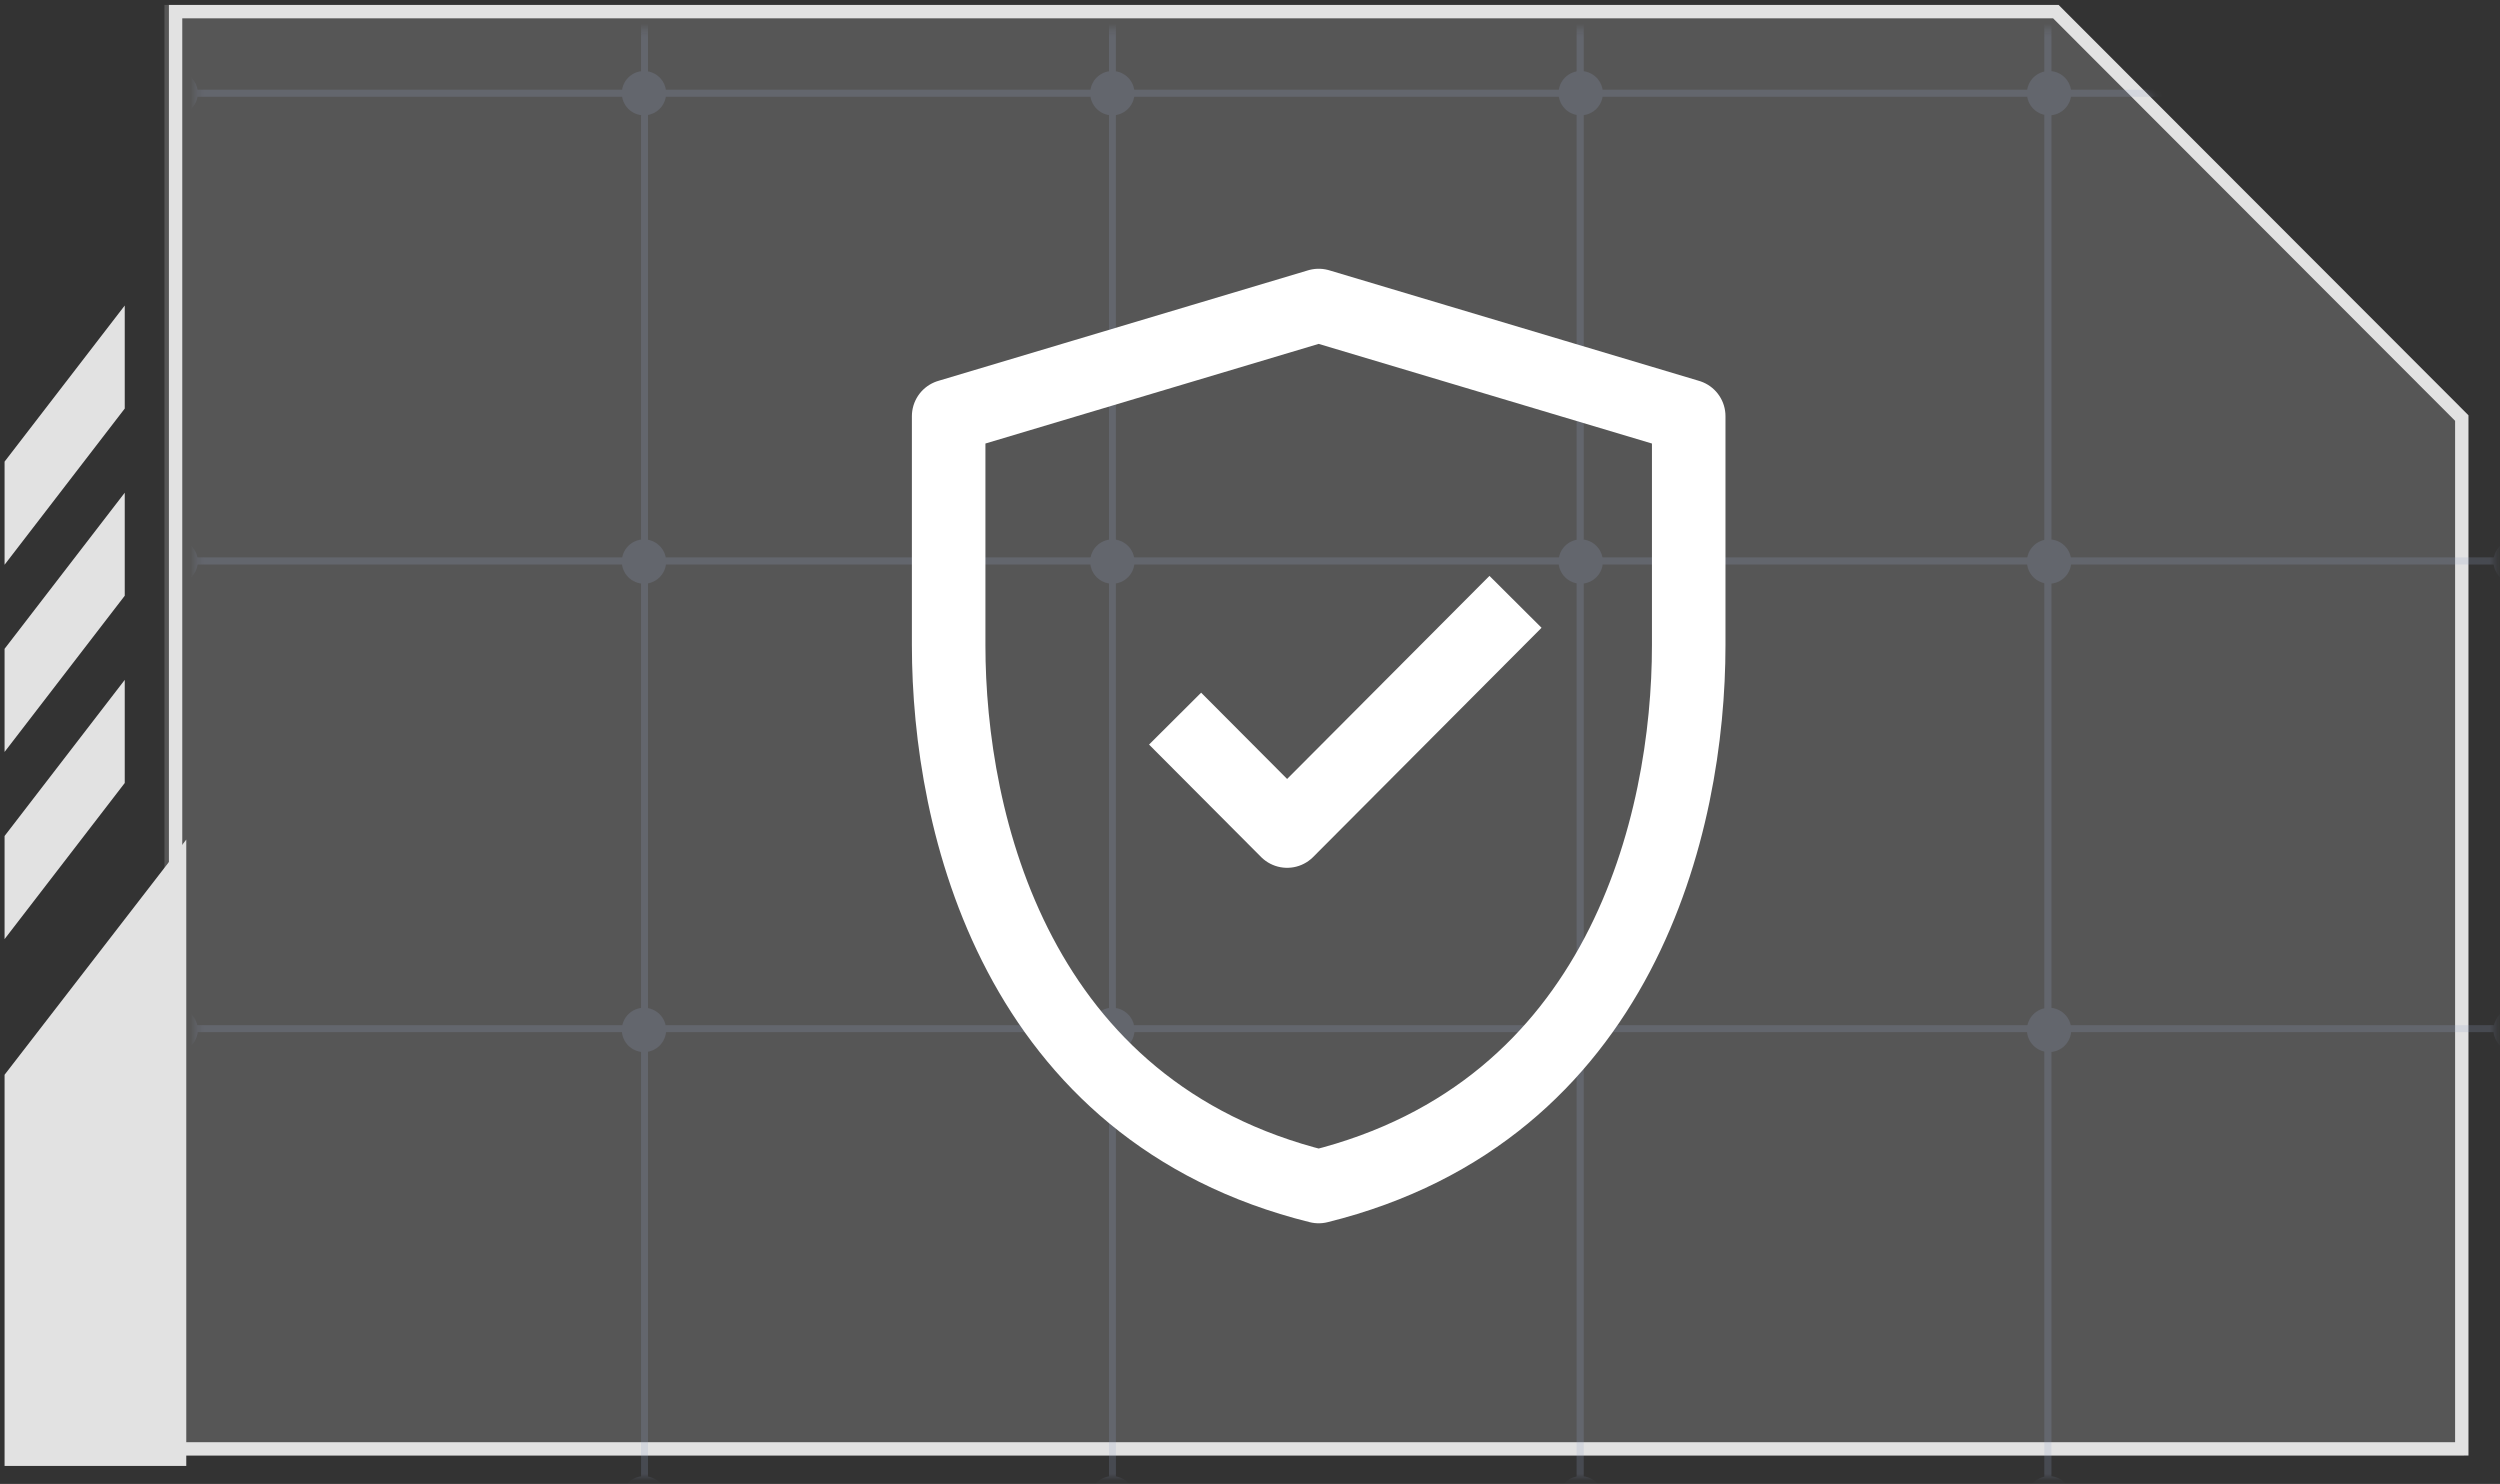
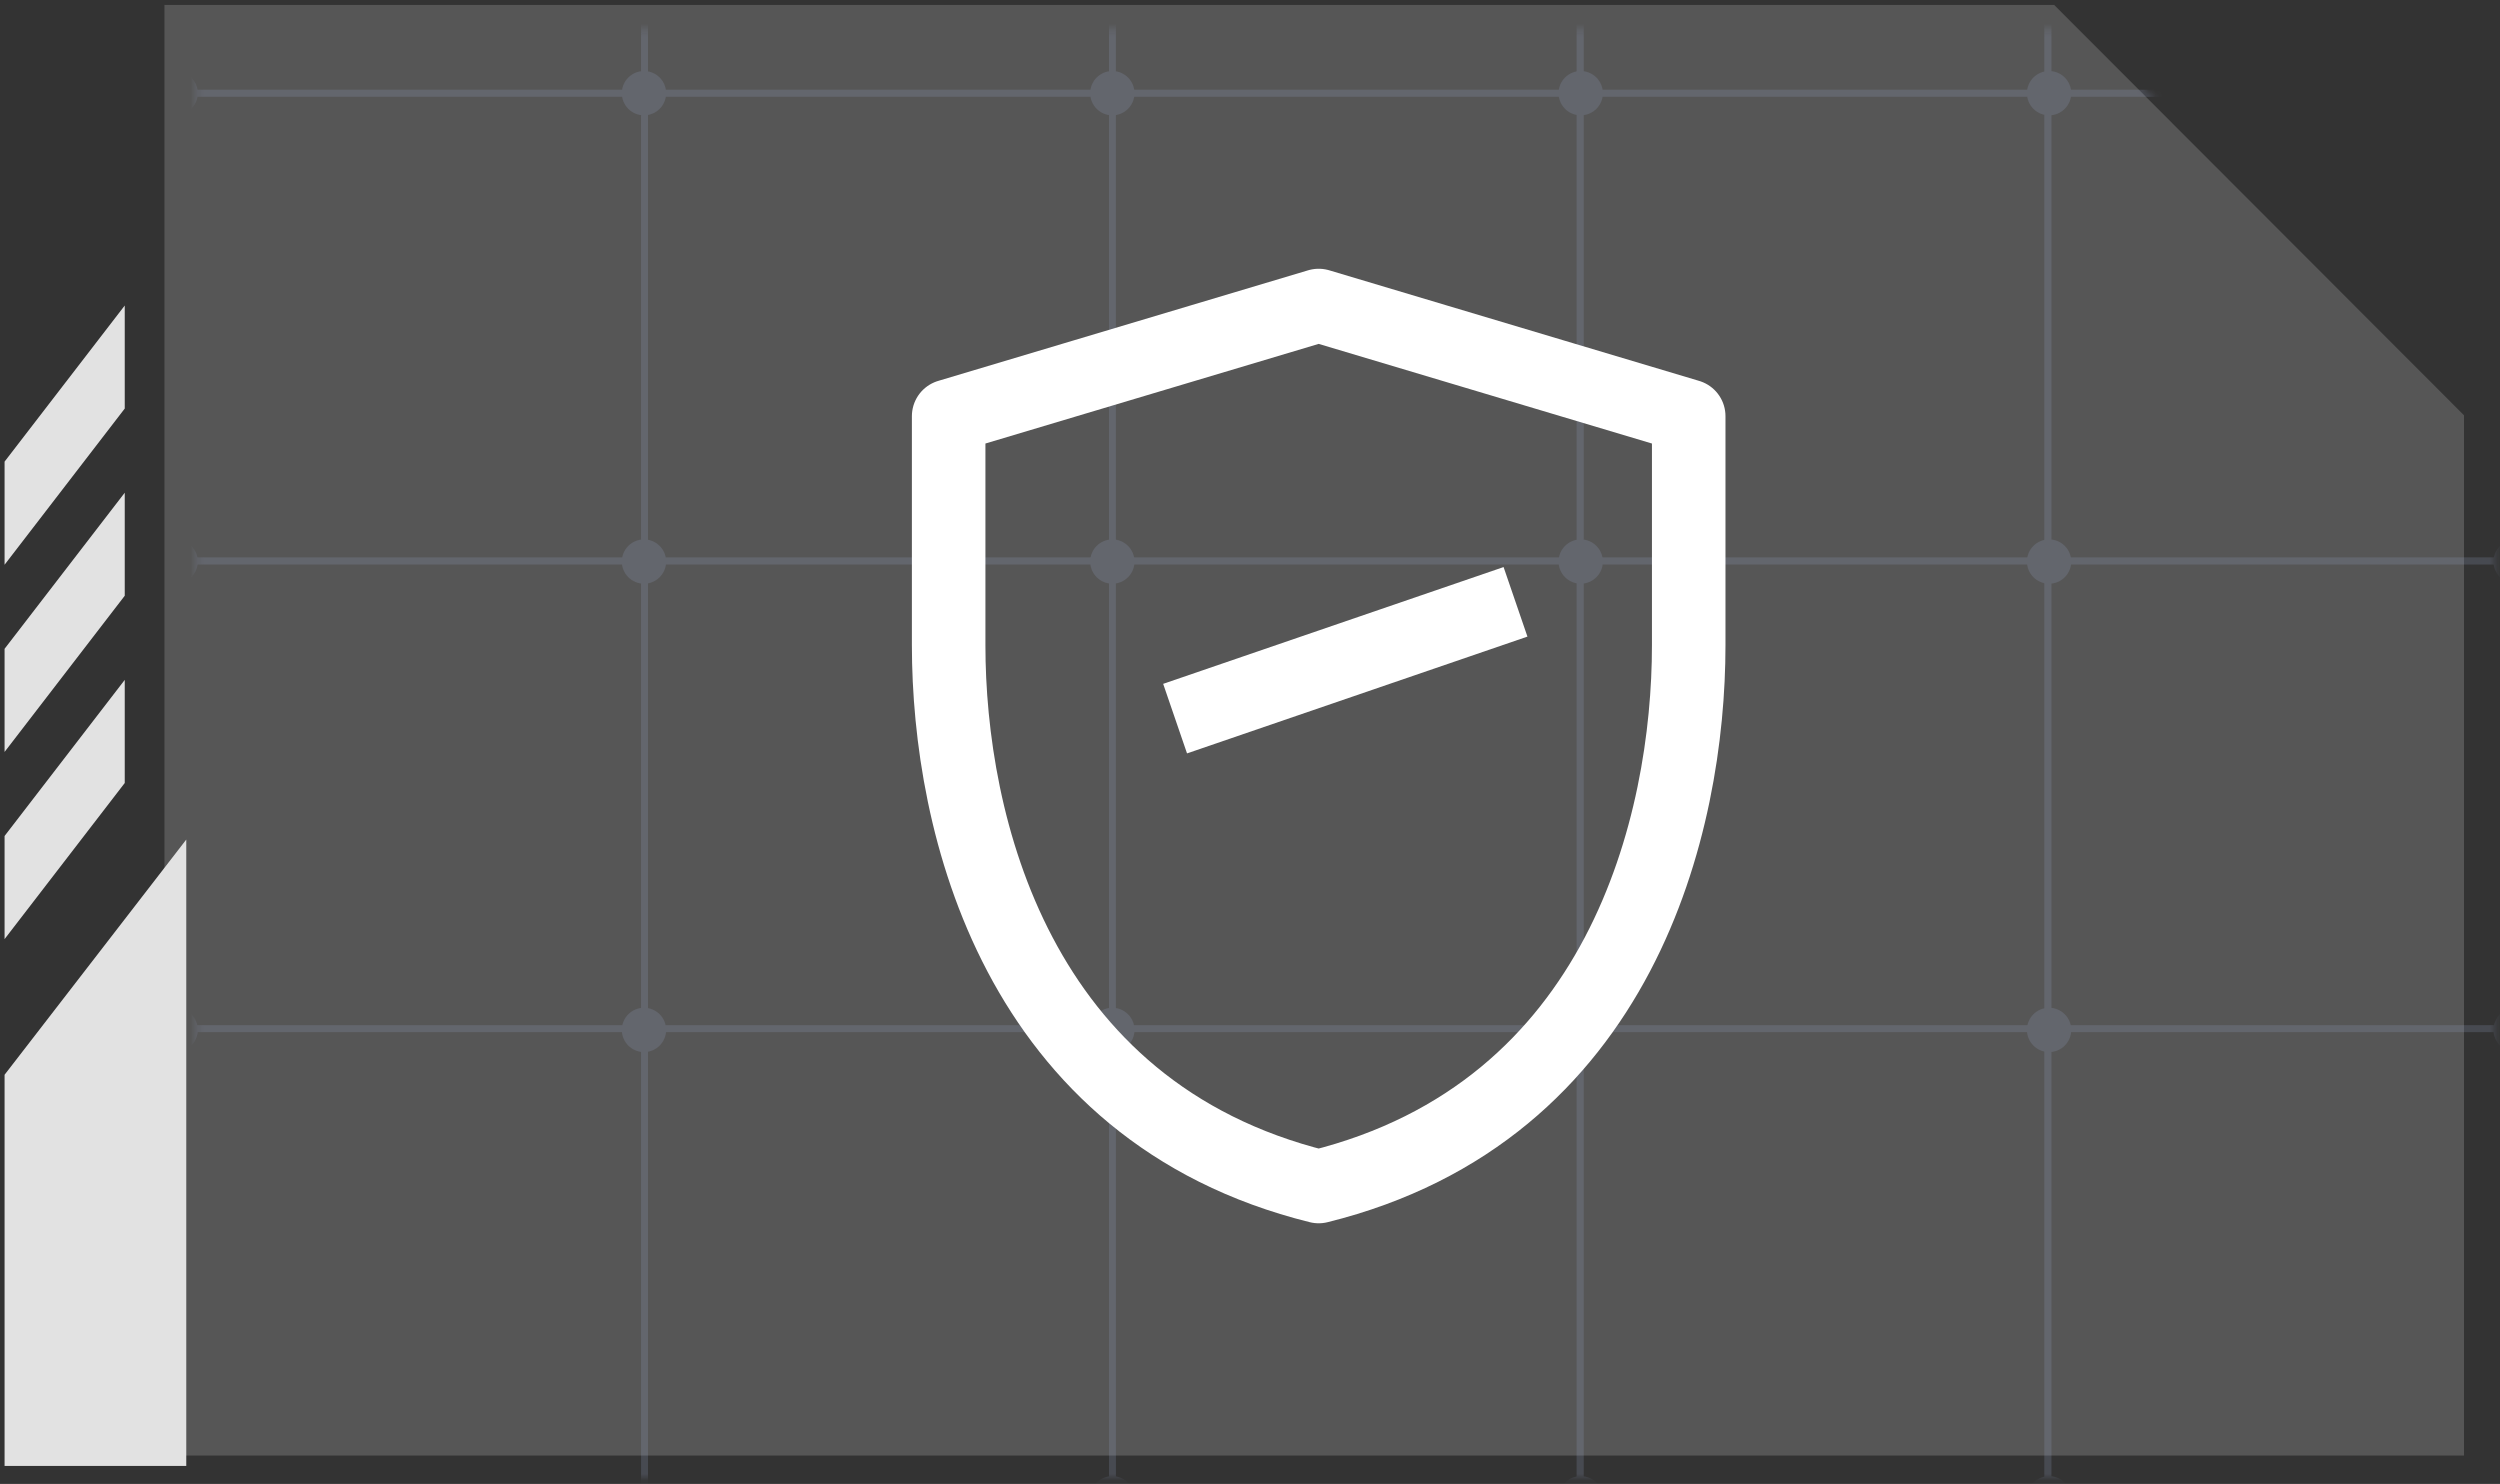
<svg xmlns="http://www.w3.org/2000/svg" fill="none" viewBox="0 0 374 222" height="222" width="374">
  <rect x="0" y="0" width="374" height="222" fill="#333333" stroke="none" />
  <path fill-opacity="0.2" fill="#E2E2E2" d="M307.301 0.74H24.599V217.751H368.614V62.126L307.301 0.74Z" />
-   <path stroke-width="2" stroke="#E2E2E2" d="M26.268 216.751V1.74H307.555L368.283 62.54V216.751H26.268Z" />
  <g opacity="0.2">
    <mask height="218" width="345" y="4" x="29" maskUnits="userSpaceOnUse" style="mask-type:alpha" id="mask0_11_3">
      <path fill="#E2E2E2" d="M312.002 4.353H29.3V221.108H373.315V65.739L312.002 4.353Z" />
    </mask>
    <g mask="url(#mask0_11_3)">
      <rect stroke="#97A4C9" height="69.979" width="69.979" y="13.94" x="26.45" />
      <rect stroke="#97A4C9" height="69.979" width="69.979" y="-56.039" x="26.45" />
      <rect stroke="#97A4C9" height="69.979" width="69.979" y="83.919" x="26.45" />
      <rect stroke="#97A4C9" height="69.979" width="69.979" y="153.898" x="26.45" />
      <rect stroke="#97A4C9" height="69.979" width="69.979" y="13.94" x="166.408" />
      <rect stroke="#97A4C9" height="69.979" width="69.979" y="-56.039" x="166.408" />
      <rect stroke="#97A4C9" height="69.979" width="69.979" y="83.919" x="166.408" />
      <rect stroke="#97A4C9" height="69.979" width="69.979" y="153.898" x="166.408" />
      <rect stroke="#97A4C9" height="69.979" width="69.979" y="13.94" x="96.429" />
      <rect stroke="#97A4C9" height="69.979" width="69.979" y="-56.039" x="96.429" />
      <rect stroke="#97A4C9" height="69.979" width="69.979" y="83.919" x="96.429" />
      <rect stroke="#97A4C9" height="69.979" width="69.979" y="153.898" x="96.429" />
      <rect stroke="#97A4C9" height="69.979" width="69.979" y="13.94" x="236.387" />
      <rect stroke="#97A4C9" height="69.979" width="69.979" y="13.94" x="306.366" />
      <rect stroke="#97A4C9" height="69.979" width="69.979" y="-56.039" x="236.387" />
      <rect stroke="#97A4C9" height="69.979" width="69.979" y="-56.039" x="306.366" />
      <rect stroke="#97A4C9" height="69.979" width="69.979" y="83.919" x="236.387" />
      <rect stroke="#97A4C9" height="69.979" width="69.979" y="153.898" x="236.387" />
      <rect stroke="#97A4C9" height="69.979" width="69.979" y="83.919" x="306.366" />
      <rect stroke="#97A4C9" height="69.979" width="69.979" y="153.898" x="306.366" />
      <circle fill="#97A4C9" r="3.315" cy="84.009" cx="96.34" />
      <circle fill="#97A4C9" r="3.315" cy="84.009" cx="26.271" />
      <circle fill="#97A4C9" r="3.315" cy="84.009" cx="376.344" />
      <circle fill="#97A4C9" r="3.315" cy="84.009" cx="236.476" />
      <circle fill="#97A4C9" r="3.315" cy="13.94" cx="166.408" />
      <circle fill="#97A4C9" r="3.315" cy="154.077" cx="166.408" />
      <circle fill="#97A4C9" r="3.315" cy="224.146" cx="166.408" />
      <circle fill="#97A4C9" r="3.315" cy="13.94" cx="306.544" />
      <circle fill="#97A4C9" r="3.315" cy="154.077" cx="306.544" />
      <circle fill="#97A4C9" r="3.315" cy="224.146" cx="306.544" />
      <circle fill="#97A4C9" r="3.315" cy="13.94" cx="96.34" />
      <circle fill="#97A4C9" r="3.315" cy="13.94" cx="26.271" />
      <circle fill="#97A4C9" r="3.315" cy="13.94" cx="376.344" />
      <circle fill="#97A4C9" r="3.315" cy="154.077" cx="96.34" />
      <circle fill="#97A4C9" r="3.315" cy="154.077" cx="26.271" />
      <circle fill="#97A4C9" r="3.315" cy="154.077" cx="376.344" />
-       <circle fill="#97A4C9" r="3.315" cy="224.146" cx="96.34" />
      <circle fill="#97A4C9" r="3.315" cy="224.146" cx="26.271" />
      <circle fill="#97A4C9" r="3.315" cy="224.146" cx="376.344" />
      <circle fill="#97A4C9" r="3.315" cy="13.94" cx="236.476" />
      <circle fill="#97A4C9" r="3.315" cy="154.077" cx="236.476" />
      <circle fill="#97A4C9" r="3.315" cy="224.146" cx="236.476" />
      <circle fill="#97A4C9" r="3.315" cy="84.009" cx="166.408" />
      <circle fill="#97A4C9" r="3.315" cy="84.009" cx="306.544" />
    </g>
  </g>
  <path fill="#E2E2E2" d="M0.684 219.302L0.684 160.786L27.866 125.598L27.866 219.302L0.684 219.302Z" />
  <path fill="#E2E2E2" d="M0.684 140.491L0.684 125.064L18.662 101.71L18.662 117.136L0.684 140.491Z" />
  <path fill="#E2E2E2" d="M0.684 112.489L0.684 97.063L18.662 73.709L18.662 89.122L0.684 112.489Z" />
  <path fill="#E2E2E2" d="M0.684 84.487L0.684 69.061L18.662 45.706L18.662 61.12L0.684 84.487Z" />
  <path stroke-linejoin="round" stroke-width="11" stroke="white" d="M197.275 45.706L141.919 62.256V96.535C141.919 123.13 151.932 166.275 197.275 177.504C242.621 166.275 252.631 123.13 252.631 96.535V62.256L197.275 45.706Z" />
-   <path stroke-linejoin="round" stroke-width="11" stroke="white" d="M175.794 107.506L192.553 124.324L226.72 90.034" />
+   <path stroke-linejoin="round" stroke-width="11" stroke="white" d="M175.794 107.506L226.72 90.034" />
</svg>